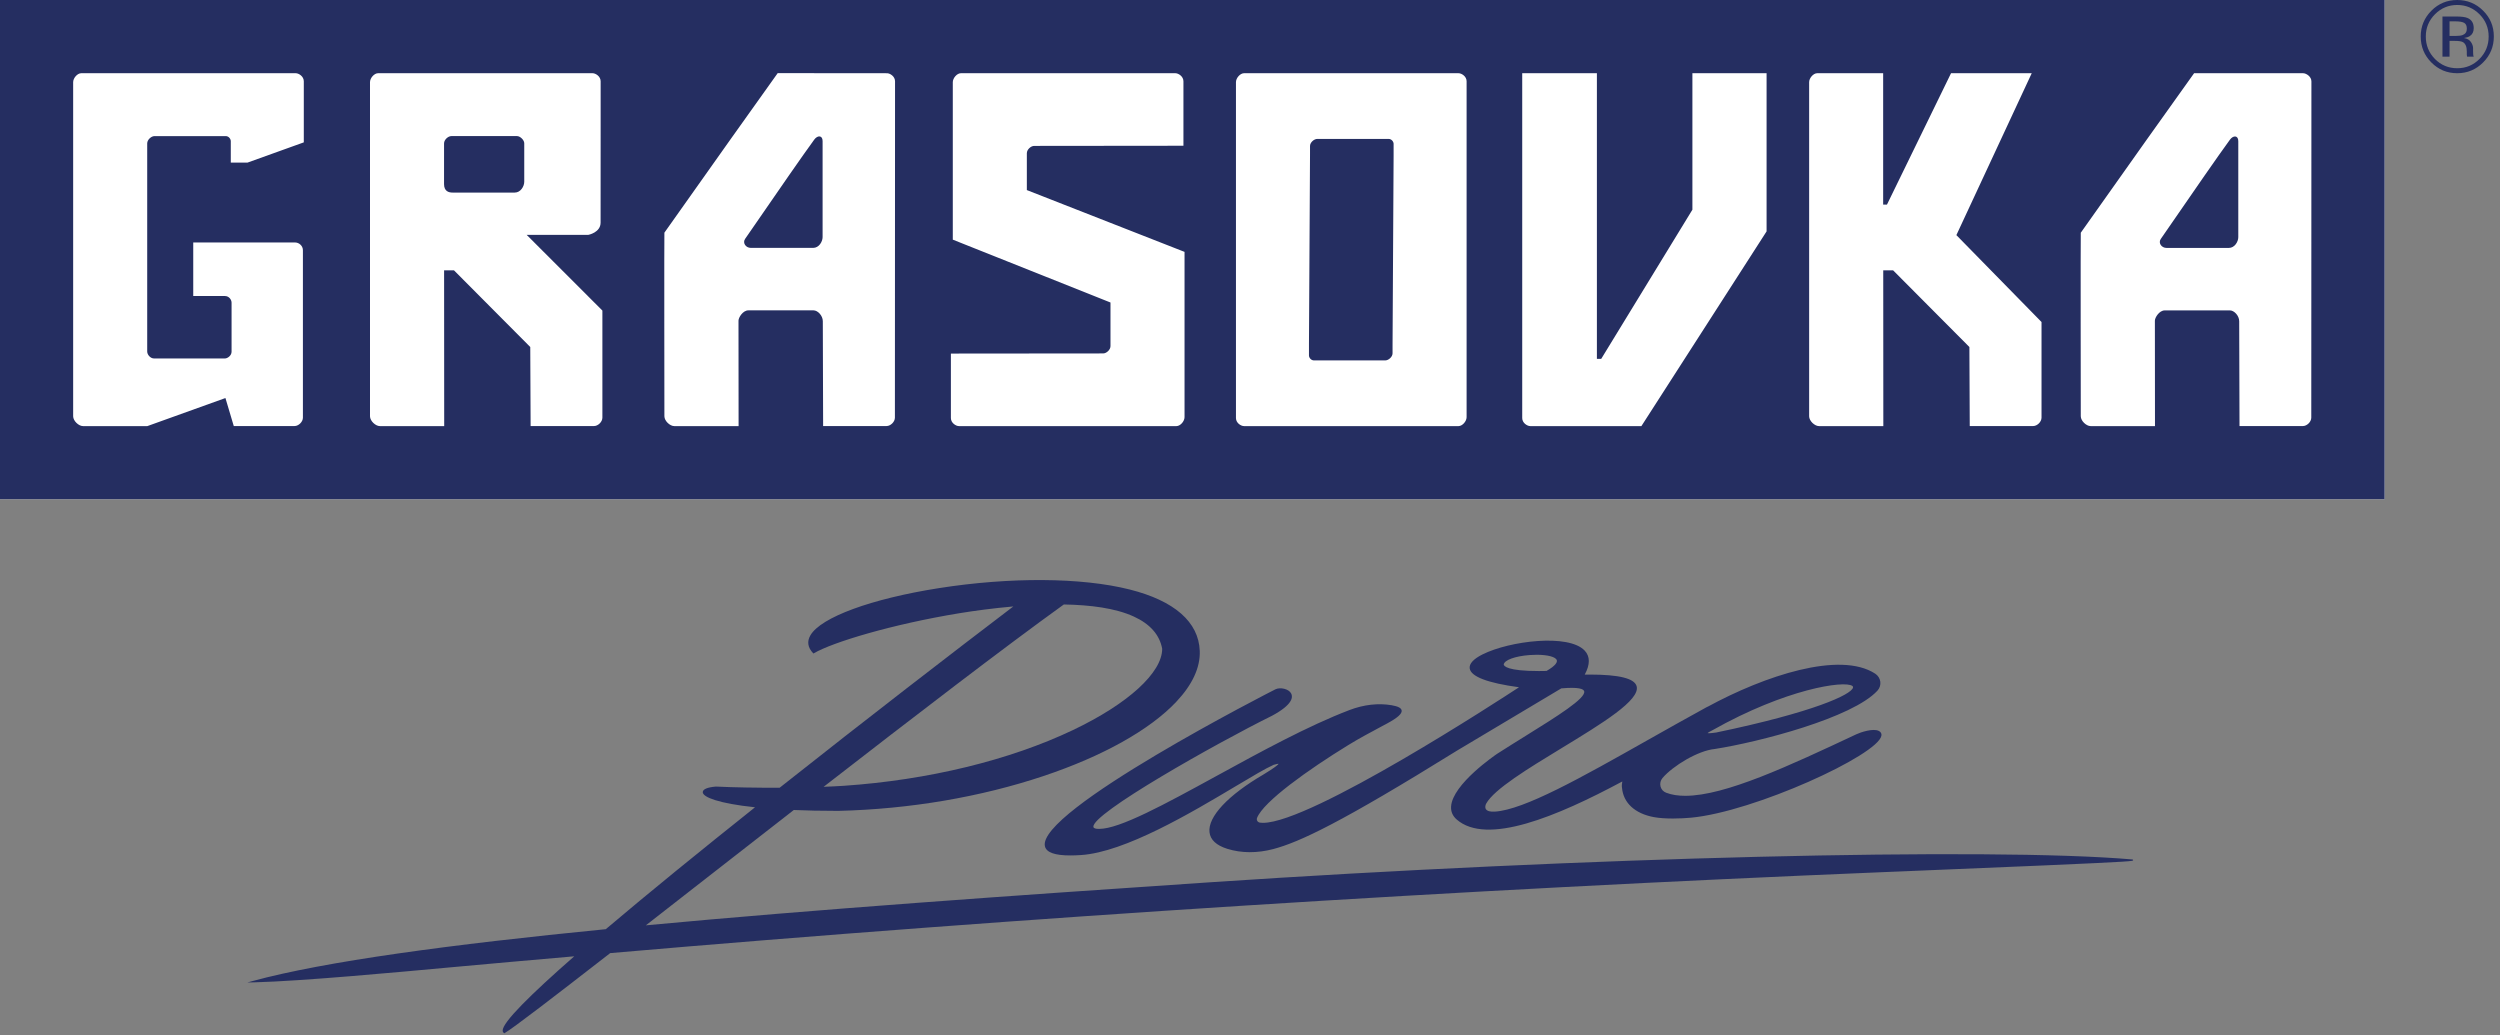
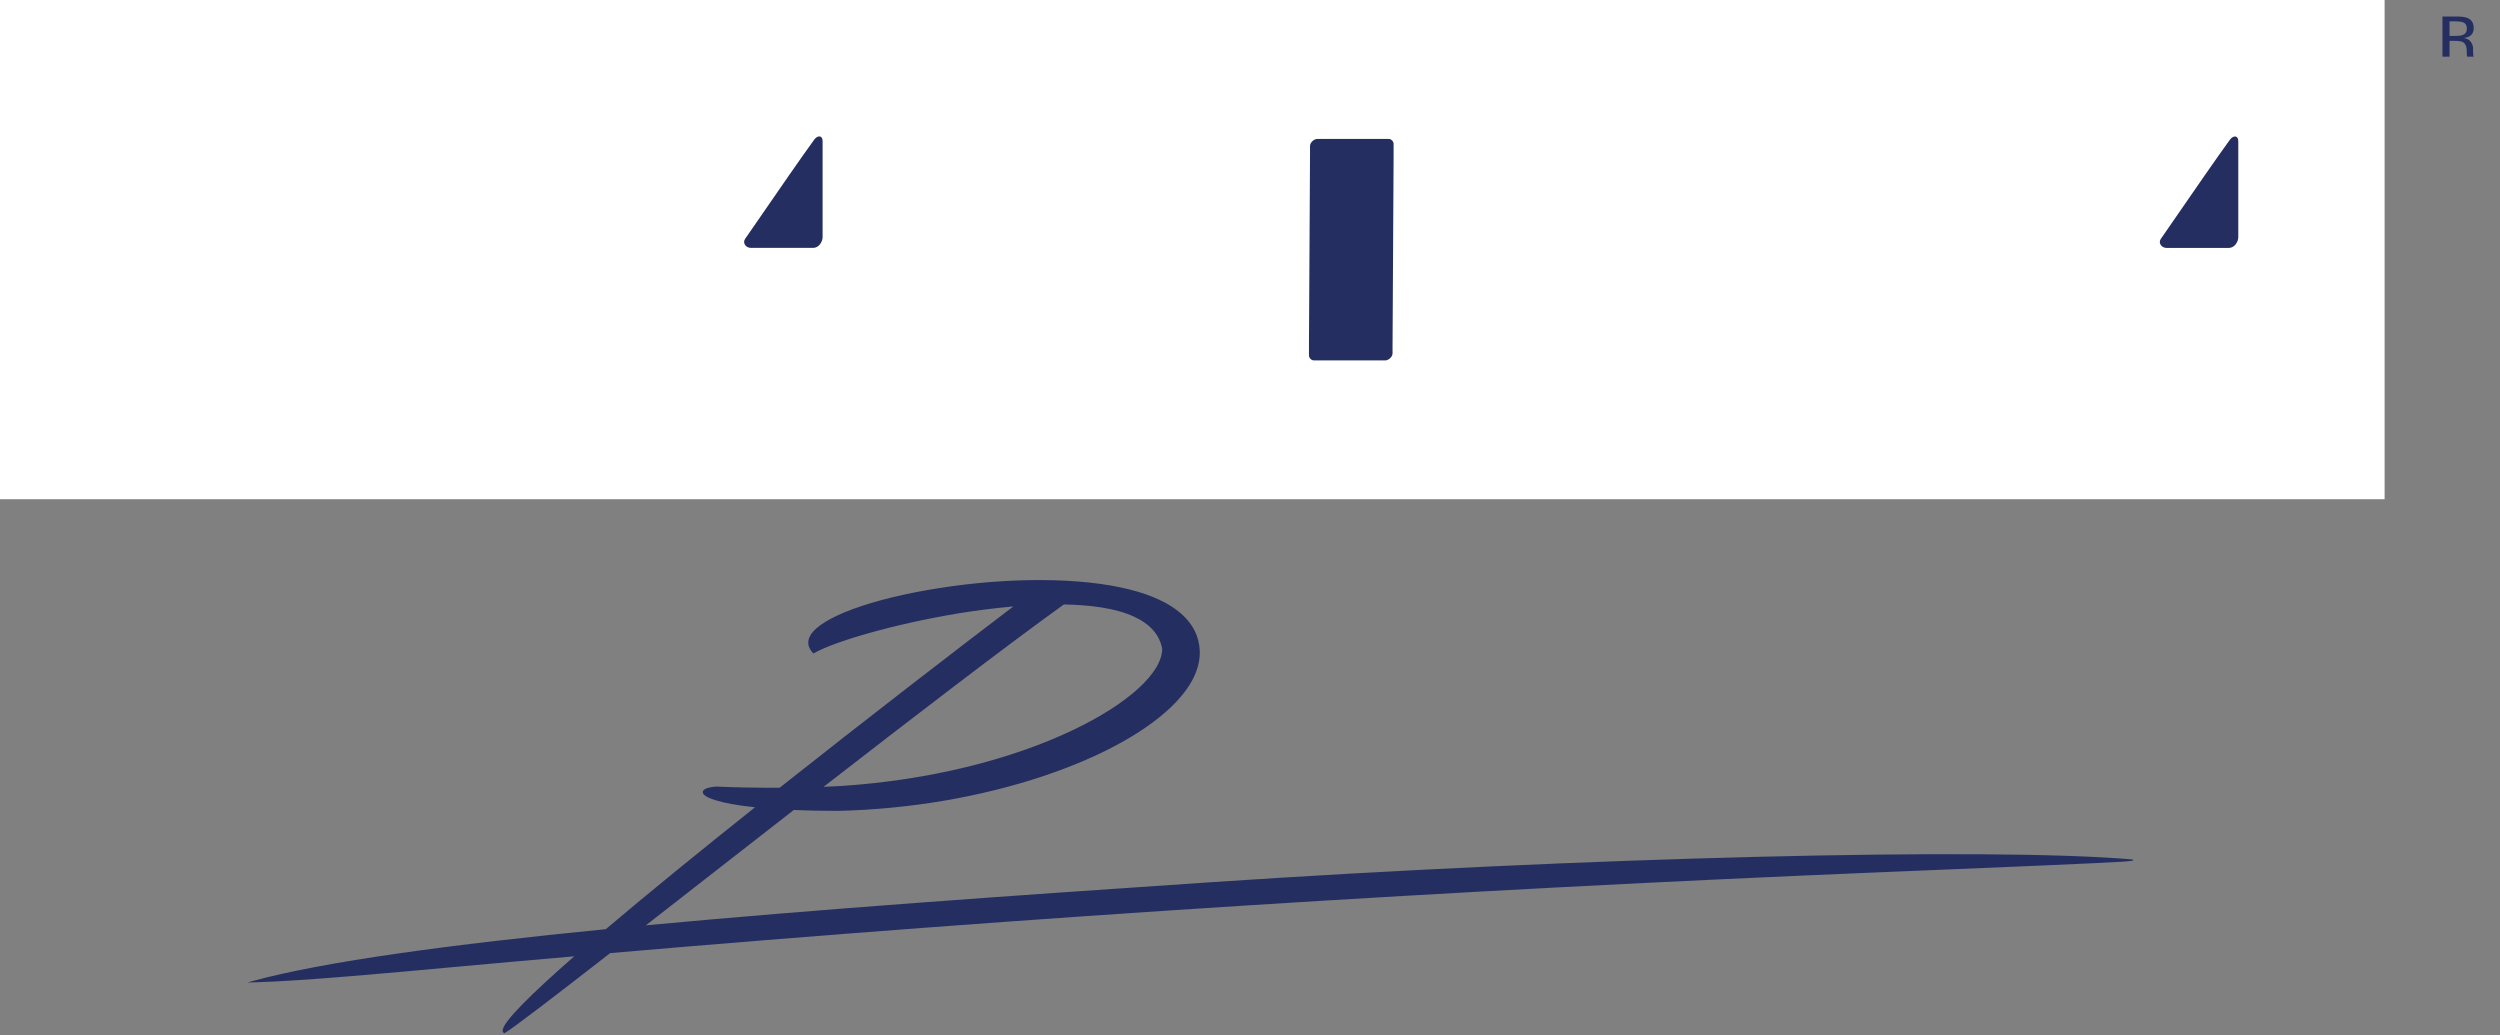
<svg xmlns="http://www.w3.org/2000/svg" width="100%" height="100%" viewBox="0 0 256 106" version="1.1" xml:space="preserve" style="fill-rule:evenodd;clip-rule:evenodd;stroke-linejoin:round;stroke-miterlimit:2;">
  <rect x="0" y="0" width="256" height="106" fill="#808080" stroke="none" />
  <g transform="matrix(1,0,0,1,-0.001,-0)">
    <rect x="0" y="0.001" width="244.184" height="51.12" style="fill:white;" />
    <g transform="matrix(1,0,0,1,142.187,36.907)">
      <path d="M0,-22.683L-7.293,-22.683C-7.621,-22.683 -8.04,-22.326 -8.04,-21.956L-8.04,-21.143L-8.148,-1.728L-8.148,-0.504C-8.148,-0.298 -7.951,0 -7.63,0L-0.336,0C-0.009,0 0.411,-0.356 0.411,-0.727L0.411,-1.539L0.519,-20.954L0.519,-22.178C0.519,-22.385 0.323,-22.683 0,-22.683" style="fill:rgb(37,46,97);fill-rule:nonzero;" />
    </g>
    <g transform="matrix(1,0,0,1,52.947,19.719)">
-       <path d="M0,-5.783L-6.727,-5.783C-7.055,-5.783 -7.475,-5.416 -7.475,-5.035C-7.475,-4.953 -7.476,-1.609 -7.476,-0.868C-7.476,-0.126 -6.988,0 -6.608,0L-0.231,0C0.367,0 0.737,-0.641 0.737,-1.104L0.737,-5.046C0.737,-5.378 0.323,-5.783 0,-5.783" style="fill:rgb(37,46,97);fill-rule:nonzero;" />
-     </g>
+       </g>
    <g transform="matrix(1,0,0,1,83.377,24.914)">
      <path d="M0,-10.614C-1.236,-8.919 -3.361,-5.845 -7.081,-0.448C-7.359,-0.044 -7.01,0.47 -6.487,0.47L-0.11,0.47C0.488,0.47 0.858,-0.172 0.858,-0.634L0.858,-10.47C0.858,-11.073 0.342,-11.084 0,-10.614" style="fill:rgb(37,46,97);fill-rule:nonzero;" />
    </g>
    <g transform="matrix(1,0,0,1,236.676,8.349)">
-       <path d="M0,34.424C0,34.847 -0.443,35.278 -0.854,35.278L-7.349,35.278C-7.349,35.278 -7.381,25.123 -7.381,24.548C-7.381,23.973 -7.902,23.436 -8.328,23.436L-15.005,23.436C-15.566,23.436 -16.015,24.169 -16.015,24.487C-16.015,24.806 -16.005,35.284 -16.005,35.284L-22.596,35.284C-23.033,35.284 -23.603,34.753 -23.603,34.277C-23.603,34.024 -23.63,15.519 -23.603,15.482C-20.117,10.529 -12.941,0.451 -12,-0.851L-0.837,-0.851C-0.522,-0.851 0.014,-0.516 0.014,-0.017C0.014,0.31 0,34.171 0,34.424M-27.623,34.424C-27.623,34.847 -28.066,35.278 -28.478,35.278L-34.973,35.278L-35.009,27.185L-42.821,19.333L-43.831,19.333L-43.822,35.284L-50.412,35.284C-50.85,35.284 -51.419,34.753 -51.419,34.277L-51.419,0.065C-51.419,-0.359 -50.985,-0.851 -50.596,-0.851L-43.84,-0.851L-43.84,12.603L-43.45,12.603L-36.889,-0.851L-28.626,-0.851L-36.342,15.727L-27.623,24.625L-27.623,34.424ZM-55.777,-0.851L-55.777,15.345L-68.596,35.284L-79.976,35.284C-80.291,35.284 -80.8,34.959 -80.8,34.461L-80.8,-0.851L-73.153,-0.851L-73.153,28.4L-72.713,28.402L-63.373,13.124L-63.373,-0.851L-55.777,-0.851ZM-86.495,-0.028L-86.495,34.37C-86.495,34.793 -86.929,35.284 -87.319,35.284L-109.289,35.284C-109.604,35.284 -110.113,34.959 -110.113,34.461L-110.113,0.063C-110.113,-0.36 -109.678,-0.851 -109.289,-0.851L-87.319,-0.851C-87.004,-0.851 -86.495,-0.526 -86.495,-0.028ZM-115.378,34.367C-115.378,34.792 -115.813,35.284 -116.203,35.284L-138.48,35.284C-138.795,35.284 -139.304,34.958 -139.304,34.459L-139.304,27.857C-139.304,27.857 -124.037,27.842 -123.709,27.842C-123.381,27.842 -122.961,27.474 -122.961,27.093L-122.961,22.628L-139.109,16.191L-139.109,0.066C-139.109,-0.358 -138.674,-0.851 -138.285,-0.851L-116.315,-0.851C-116,-0.851 -115.491,-0.525 -115.491,-0.026L-115.491,6.576C-115.491,6.576 -130.45,6.592 -130.778,6.592C-131.106,6.592 -131.526,6.959 -131.526,7.341L-131.526,11.115L-115.378,17.443L-115.378,34.367ZM-145.037,34.424C-145.037,34.847 -145.481,35.278 -145.892,35.278L-152.387,35.278C-152.387,35.278 -152.419,25.12 -152.419,24.545C-152.419,23.97 -152.94,23.432 -153.366,23.432L-160.042,23.432C-160.604,23.432 -161.053,24.166 -161.053,24.485C-161.053,24.803 -161.043,35.284 -161.043,35.284L-167.634,35.284C-168.071,35.284 -168.641,34.753 -168.641,34.277C-168.641,34.024 -168.667,15.513 -168.641,15.477C-165.154,10.523 -157.979,0.442 -157.039,-0.86C-157.039,-0.86 -146.162,-0.85 -145.847,-0.85C-145.532,-0.85 -145.023,-0.525 -145.023,-0.027C-145.023,0.301 -145.037,34.171 -145.037,34.424M-174.99,34.424C-174.99,34.847 -175.434,35.278 -175.845,35.278L-182.34,35.278L-182.376,27.185L-190.188,19.333L-191.199,19.333L-191.189,35.284L-197.78,35.284C-198.217,35.284 -198.787,34.753 -198.787,34.277L-198.787,0.065C-198.787,-0.359 -198.352,-0.851 -197.963,-0.851L-175.993,-0.851C-175.678,-0.851 -175.169,-0.526 -175.169,-0.027L-175.169,4.64L-175.174,14.446C-175.174,15.467 -176.427,15.7 -176.427,15.7L-182.745,15.7L-174.99,23.454L-174.99,34.424ZM-205.566,6.229L-211.333,8.303L-213.042,8.303L-213.042,6.106C-213.042,5.894 -213.238,5.588 -213.561,5.588L-220.853,5.588C-221.181,5.588 -221.601,5.955 -221.601,6.335L-221.601,27.649C-221.601,27.969 -221.281,28.359 -220.891,28.359L-213.652,28.359C-213.365,28.359 -212.962,28.056 -212.962,27.668L-212.962,22.645C-212.962,22.341 -213.223,21.964 -213.642,21.964L-216.887,21.964L-216.887,16.481L-206.451,16.481C-206.057,16.481 -205.657,16.818 -205.657,17.274L-205.657,34.424C-205.657,34.847 -206.1,35.278 -206.512,35.278L-212.737,35.278L-213.591,32.41L-221.586,35.284L-228.177,35.284C-228.614,35.284 -229.184,34.753 -229.184,34.277L-229.184,0.065C-229.184,-0.359 -228.749,-0.851 -228.36,-0.851L-206.39,-0.851C-206.075,-0.851 -205.566,-0.526 -205.566,-0.027L-205.566,6.229ZM-236.676,42.772L7.508,42.772L7.508,-8.348L-236.676,-8.348L-236.676,42.772Z" style="fill:rgb(37,46,97);fill-rule:nonzero;" />
-     </g>
+       </g>
    <g transform="matrix(1,0,0,1,228.344,24.918)">
      <path d="M0,-10.611C-1.236,-8.916 -3.362,-5.843 -7.081,-0.447C-7.359,-0.044 -7.01,0.47 -6.487,0.47L-0.11,0.47C0.487,0.47 0.858,-0.172 0.858,-0.634L0.858,-10.467C0.858,-11.07 0.342,-11.081 0,-10.611" style="fill:rgb(37,46,97);fill-rule:nonzero;" />
    </g>
    <g transform="matrix(1,0,0,1,108.937,102.979)">
      <path d="M0,-41.081C2.7,-41.034 5.277,-40.711 7.166,-39.845C8.835,-39.081 9.813,-37.967 10.072,-36.544C10.072,-34.093 6.57,-30.903 0.933,-28.219C-5.556,-25.13 -13.893,-23.103 -22.54,-22.513C-23.19,-22.47 -23.885,-22.438 -24.597,-22.41C-15.238,-29.674 -6.019,-36.748 0,-41.081M-83.078,-2.518L-83.604,-2.374L-82.848,-2.389C-78.135,-2.503 -67.898,-3.453 -62.977,-3.908C-58.711,-4.302 -54.421,-4.676 -50.133,-5.053C-54.63,-1.117 -57.512,1.742 -57.463,2.566C-57.457,2.672 -57.407,2.754 -57.321,2.805L-57.287,2.823L-57.254,2.805C-56.367,2.287 -52.254,-0.87 -46.452,-5.381C-3.63,-9.081 40.163,-11.87 83.98,-13.675L85.947,-13.755C89.479,-13.9 95.394,-14.141 100.372,-14.359C109.494,-14.757 109.494,-14.798 109.496,-14.895C109.498,-14.964 109.425,-14.97 109.394,-14.973C94.831,-16.235 53.346,-15.21 14.951,-12.632C-5.247,-11.275 -25.527,-9.845 -42.8,-8.225C-41.261,-9.425 -39.65,-10.682 -37.973,-11.991C-34.675,-14.564 -31.179,-17.292 -27.653,-20.035C-26.32,-19.979 -24.84,-19.945 -23.168,-19.945L-23.075,-19.945C-15.782,-20.124 -8.522,-21.359 -2.076,-23.515C3.984,-25.542 8.811,-28.243 11.518,-31.119C13.174,-32.88 13.98,-34.631 13.919,-36.322C13.811,-39.288 11.324,-41.464 6.726,-42.619C1.814,-43.854 -5.493,-43.904 -12.818,-42.75C-19.716,-41.663 -24.871,-39.771 -25.948,-37.926C-26.318,-37.293 -26.227,-36.678 -25.676,-36.097L-25.638,-36.06L-25.594,-36.086C-23.684,-37.211 -17.594,-39.052 -10.703,-40.184C-9.181,-40.433 -7.237,-40.696 -5.17,-40.879C-11.181,-36.31 -20.212,-29.355 -29.1,-22.315C-31.514,-22.305 -33.858,-22.351 -35.627,-22.434C-36.508,-22.362 -36.985,-22.155 -36.974,-21.849C-36.954,-21.357 -35.4,-20.711 -31.622,-20.313C-37.165,-15.898 -42.515,-11.551 -46.903,-7.831C-62.743,-6.272 -75.674,-4.534 -83.078,-2.518" style="fill:rgb(37,46,97);fill-rule:nonzero;" />
    </g>
    <g transform="matrix(1,0,0,1,153.982,84.428)">
-       <path d="M0,-16.384C0.067,-16.837 1.144,-17.233 2.623,-17.349C2.882,-17.369 3.132,-17.379 3.37,-17.379C4.488,-17.379 5.328,-17.166 5.434,-16.824C5.494,-16.632 5.358,-16.285 4.382,-15.723C4.106,-15.715 3.847,-15.713 3.605,-15.713C0.339,-15.713 0.019,-16.229 0,-16.384M21.368,-9.65L21.371,-9.651C28.911,-13.901 34.907,-14.771 35.695,-14.189C35.781,-14.126 35.777,-14.063 35.768,-14.02C35.613,-13.308 31.753,-11.498 21.761,-9.42C21.122,-9.325 20.935,-9.344 20.876,-9.359C20.908,-9.394 21.014,-9.478 21.368,-9.65M-23.715,-11.14C-21.59,-12.284 -21.578,-13.051 -21.761,-13.407C-22.018,-13.906 -22.899,-14.074 -23.376,-13.843C-23.622,-13.722 -47.935,-1.339 -46.975,2.256C-46.812,2.867 -45.96,3.169 -44.384,3.169C-44.051,3.169 -43.687,3.156 -43.291,3.13C-38.779,2.838 -31.964,-1.224 -27.456,-3.912C-25.725,-4.944 -24.36,-5.758 -23.553,-6.112C-23.218,-6.212 -23.099,-6.218 -23.05,-6.212C-23.108,-6.114 -23.473,-5.801 -24.557,-5.149C-24.563,-5.145 -24.568,-5.141 -24.576,-5.136L-24.581,-5.132C-28.234,-3.003 -30.306,-0.789 -30.129,0.792C-30.042,1.569 -29.427,2.141 -28.302,2.493C-26.867,2.942 -25.245,2.948 -23.609,2.519C-20.911,1.807 -16.673,-0.182 -4.764,-7.576C-4.616,-7.664 5.469,-13.683 5.896,-13.938C7.703,-14.098 8.165,-13.871 8.236,-13.655C8.473,-12.945 5.451,-11.067 2.252,-9.078C1.293,-8.482 0.3,-7.865 -0.671,-7.241C-0.857,-7.114 -5.244,-4.133 -5.39,-1.844C-5.423,-1.322 -5.231,-0.875 -4.819,-0.514C-1.736,2.181 5.435,-0.808 12.144,-4.406C12.093,-4.168 12.078,-3.942 12.114,-3.737C12.256,-2.207 13.437,-1.121 15.356,-0.758C15.915,-0.652 16.619,-0.611 17.321,-0.611C17.988,-0.611 18.652,-0.648 19.179,-0.696C25.636,-1.302 38.296,-7.09 38.674,-9.087C38.704,-9.236 38.678,-9.443 38.399,-9.584C37.834,-9.873 36.535,-9.441 36.129,-9.247C29.246,-6.017 22.686,-2.937 18.59,-2.937C17.856,-2.937 17.198,-3.036 16.636,-3.252C16.343,-3.362 16.131,-3.595 16.057,-3.891C15.978,-4.195 16.057,-4.521 16.263,-4.763C17.325,-6.002 19.894,-7.569 21.623,-7.733C26.165,-8.442 35.712,-10.924 38.268,-13.703C38.499,-13.953 38.605,-14.286 38.564,-14.618C38.521,-14.953 38.329,-15.255 38.039,-15.445C34.424,-17.797 26.705,-15.225 20.884,-12.059C20.864,-12.049 20.856,-12.057 20.833,-12.043C18.73,-10.892 16.688,-9.739 14.711,-8.625C7.936,-4.8 2.084,-1.499 -0.918,-1.317C-1.379,-1.287 -1.701,-1.376 -1.824,-1.57C-1.943,-1.758 -1.865,-2.012 -1.8,-2.131C-0.997,-3.606 2.519,-5.745 5.916,-7.813C10.084,-10.35 14.02,-12.746 13.607,-14.169C13.378,-14.963 11.807,-15.352 8.813,-15.352C8.646,-15.352 8.473,-15.35 8.295,-15.348C8.856,-16.38 8.854,-17.209 8.288,-17.809C6.641,-19.553 0.622,-18.804 -2.146,-17.429C-3.1,-16.956 -3.562,-16.451 -3.482,-15.969C-3.342,-15.136 -1.645,-14.491 1.565,-14.053C-0.341,-12.803 -19.717,-0.169 -24.652,-0.169C-24.762,-0.169 -24.863,-0.177 -24.958,-0.19C-25.075,-0.204 -25.177,-0.27 -25.235,-0.368C-25.291,-0.463 -25.298,-0.571 -25.259,-0.674C-24.607,-2.345 -20.004,-5.624 -15.911,-8.135C-14.82,-8.806 -13.672,-9.419 -12.562,-10.013L-11.966,-10.331C-10.878,-10.916 -10.397,-11.343 -10.451,-11.678C-10.492,-11.93 -10.818,-12.099 -11.477,-12.213C-12.837,-12.446 -14.33,-12.278 -15.79,-11.721C-19.997,-10.121 -24.984,-7.394 -29.382,-4.985C-34.708,-2.071 -39.319,0.451 -41.424,0.451C-41.459,0.451 -41.497,0.451 -41.532,0.449C-41.735,0.444 -41.983,0.405 -42.014,0.259C-42.302,-1.061 -29.447,-8.306 -23.715,-11.14" style="fill:rgb(37,46,97);fill-rule:nonzero;" />
-     </g>
+       </g>
    <g transform="matrix(1,0,0,1,253.9,1.46)">
-       <path d="M0,4.578C-0.626,5.211 -1.387,5.527 -2.281,5.527C-3.176,5.527 -3.937,5.211 -4.563,4.578C-5.186,3.945 -5.497,3.179 -5.497,2.281C-5.497,1.39 -5.184,0.629 -4.558,0C-3.928,-0.633 -3.17,-0.95 -2.281,-0.95C-1.39,-0.95 -0.63,-0.633 0,0C0.626,0.629 0.939,1.39 0.939,2.281C0.939,3.179 0.626,3.945 0,4.578M-2.281,-1.46C-3.312,-1.46 -4.192,-1.096 -4.92,-0.368C-5.652,0.364 -6.017,1.245 -6.017,2.276C-6.017,3.317 -5.655,4.204 -4.93,4.935C-4.202,5.67 -3.319,6.038 -2.281,6.038C-1.244,6.038 -0.359,5.67 0.372,4.935C1.104,4.2 1.47,3.314 1.47,2.276C1.47,1.242 1.104,0.36 0.372,-0.368C-0.359,-1.096 -1.244,-1.46 -2.281,-1.46" style="fill:rgb(37,46,97);fill-rule:nonzero;" />
-     </g>
+       </g>
    <g transform="matrix(1,0,0,1,252.181,3.912)">
      <path d="M0,-0.326C-0.154,-0.265 -0.384,-0.234 -0.691,-0.234L-1.346,-0.234L-1.346,-1.725L-0.727,-1.725C-0.324,-1.725 -0.032,-1.673 0.151,-1.571C0.334,-1.469 0.425,-1.268 0.425,-0.969C0.425,-0.653 0.283,-0.438 0,-0.326M1.073,1.629C1.066,1.52 1.063,1.418 1.063,1.323L1.063,1.022C1.063,0.815 0.988,0.603 0.839,0.385C0.69,0.167 0.455,0.033 0.133,-0.018C0.387,-0.058 0.585,-0.125 0.728,-0.217C0.995,-0.391 1.129,-0.661 1.129,-1.029C1.129,-1.547 0.916,-1.894 0.491,-2.071C0.253,-2.17 -0.122,-2.22 -0.632,-2.22L-2.071,-2.22L-2.071,1.894L-1.346,1.894L-1.346,0.276L-0.774,0.276C-0.39,0.276 -0.122,0.32 0.032,0.408C0.29,0.561 0.42,0.875 0.42,1.35L0.42,1.676L0.435,1.808C0.438,1.825 0.442,1.84 0.445,1.854C0.448,1.867 0.452,1.881 0.456,1.894L1.134,1.894L1.109,1.843C1.092,1.809 1.08,1.738 1.073,1.629" style="fill:rgb(37,46,97);fill-rule:nonzero;" />
    </g>
  </g>
</svg>